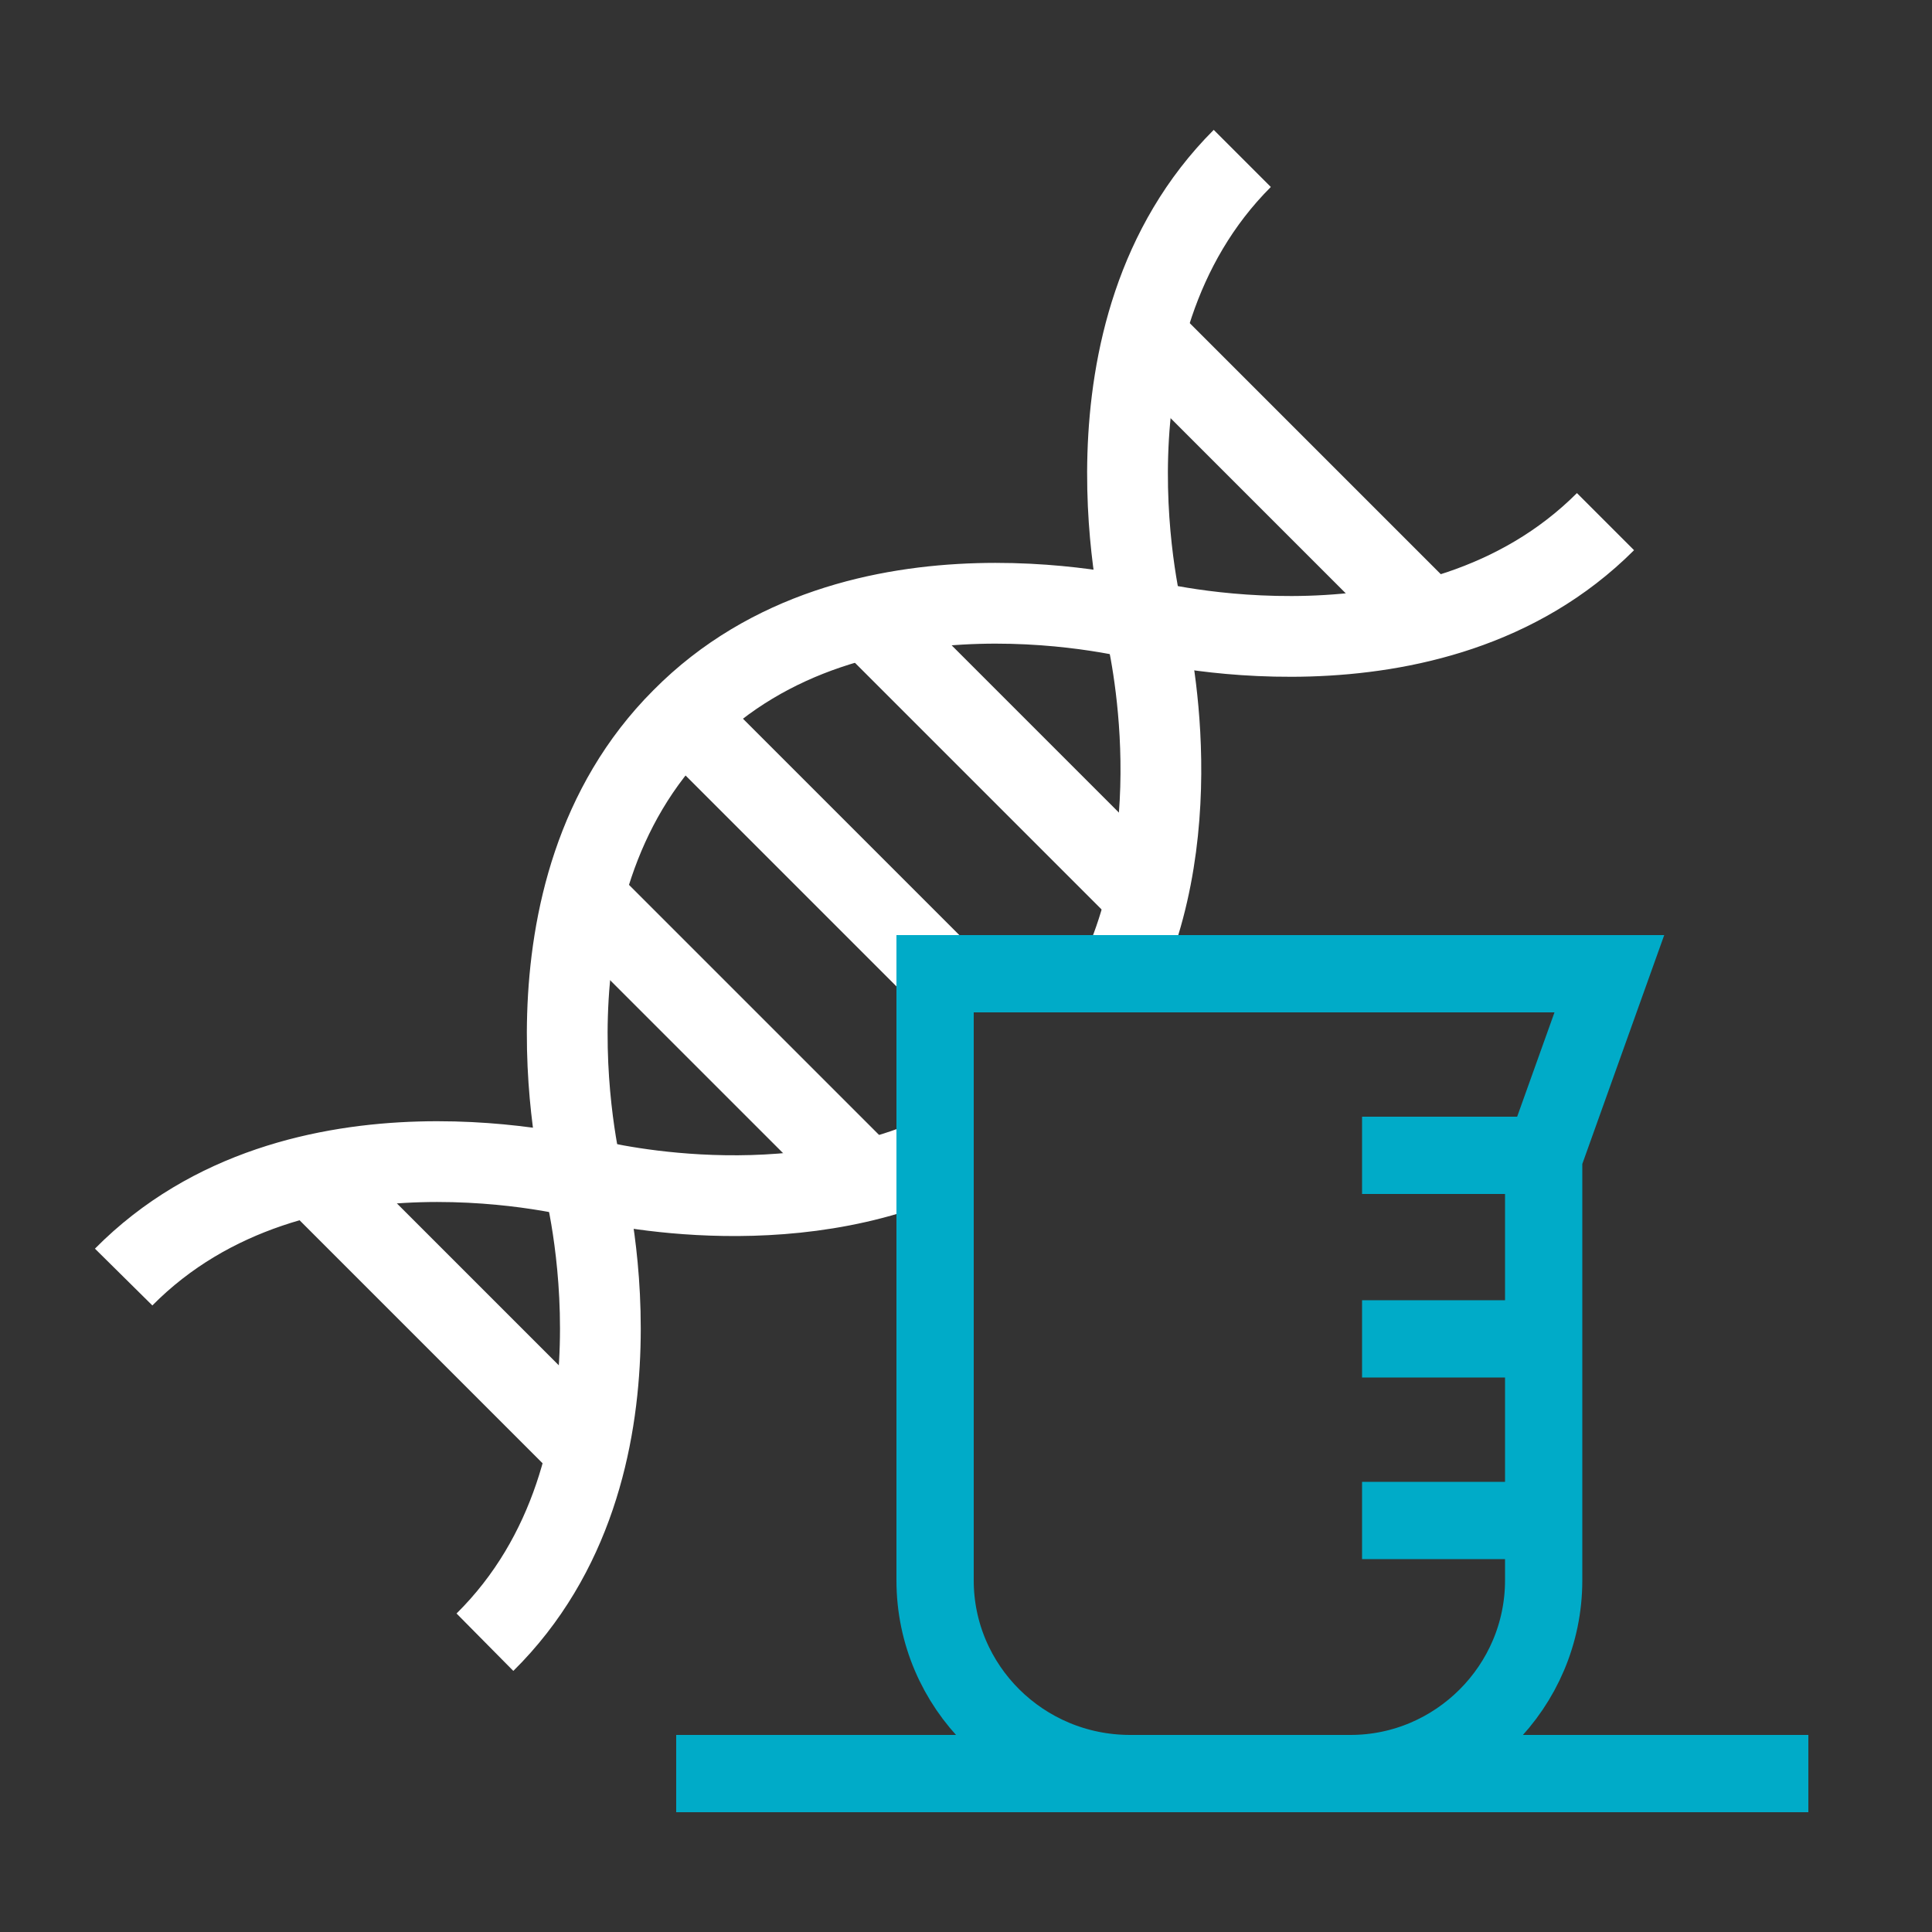
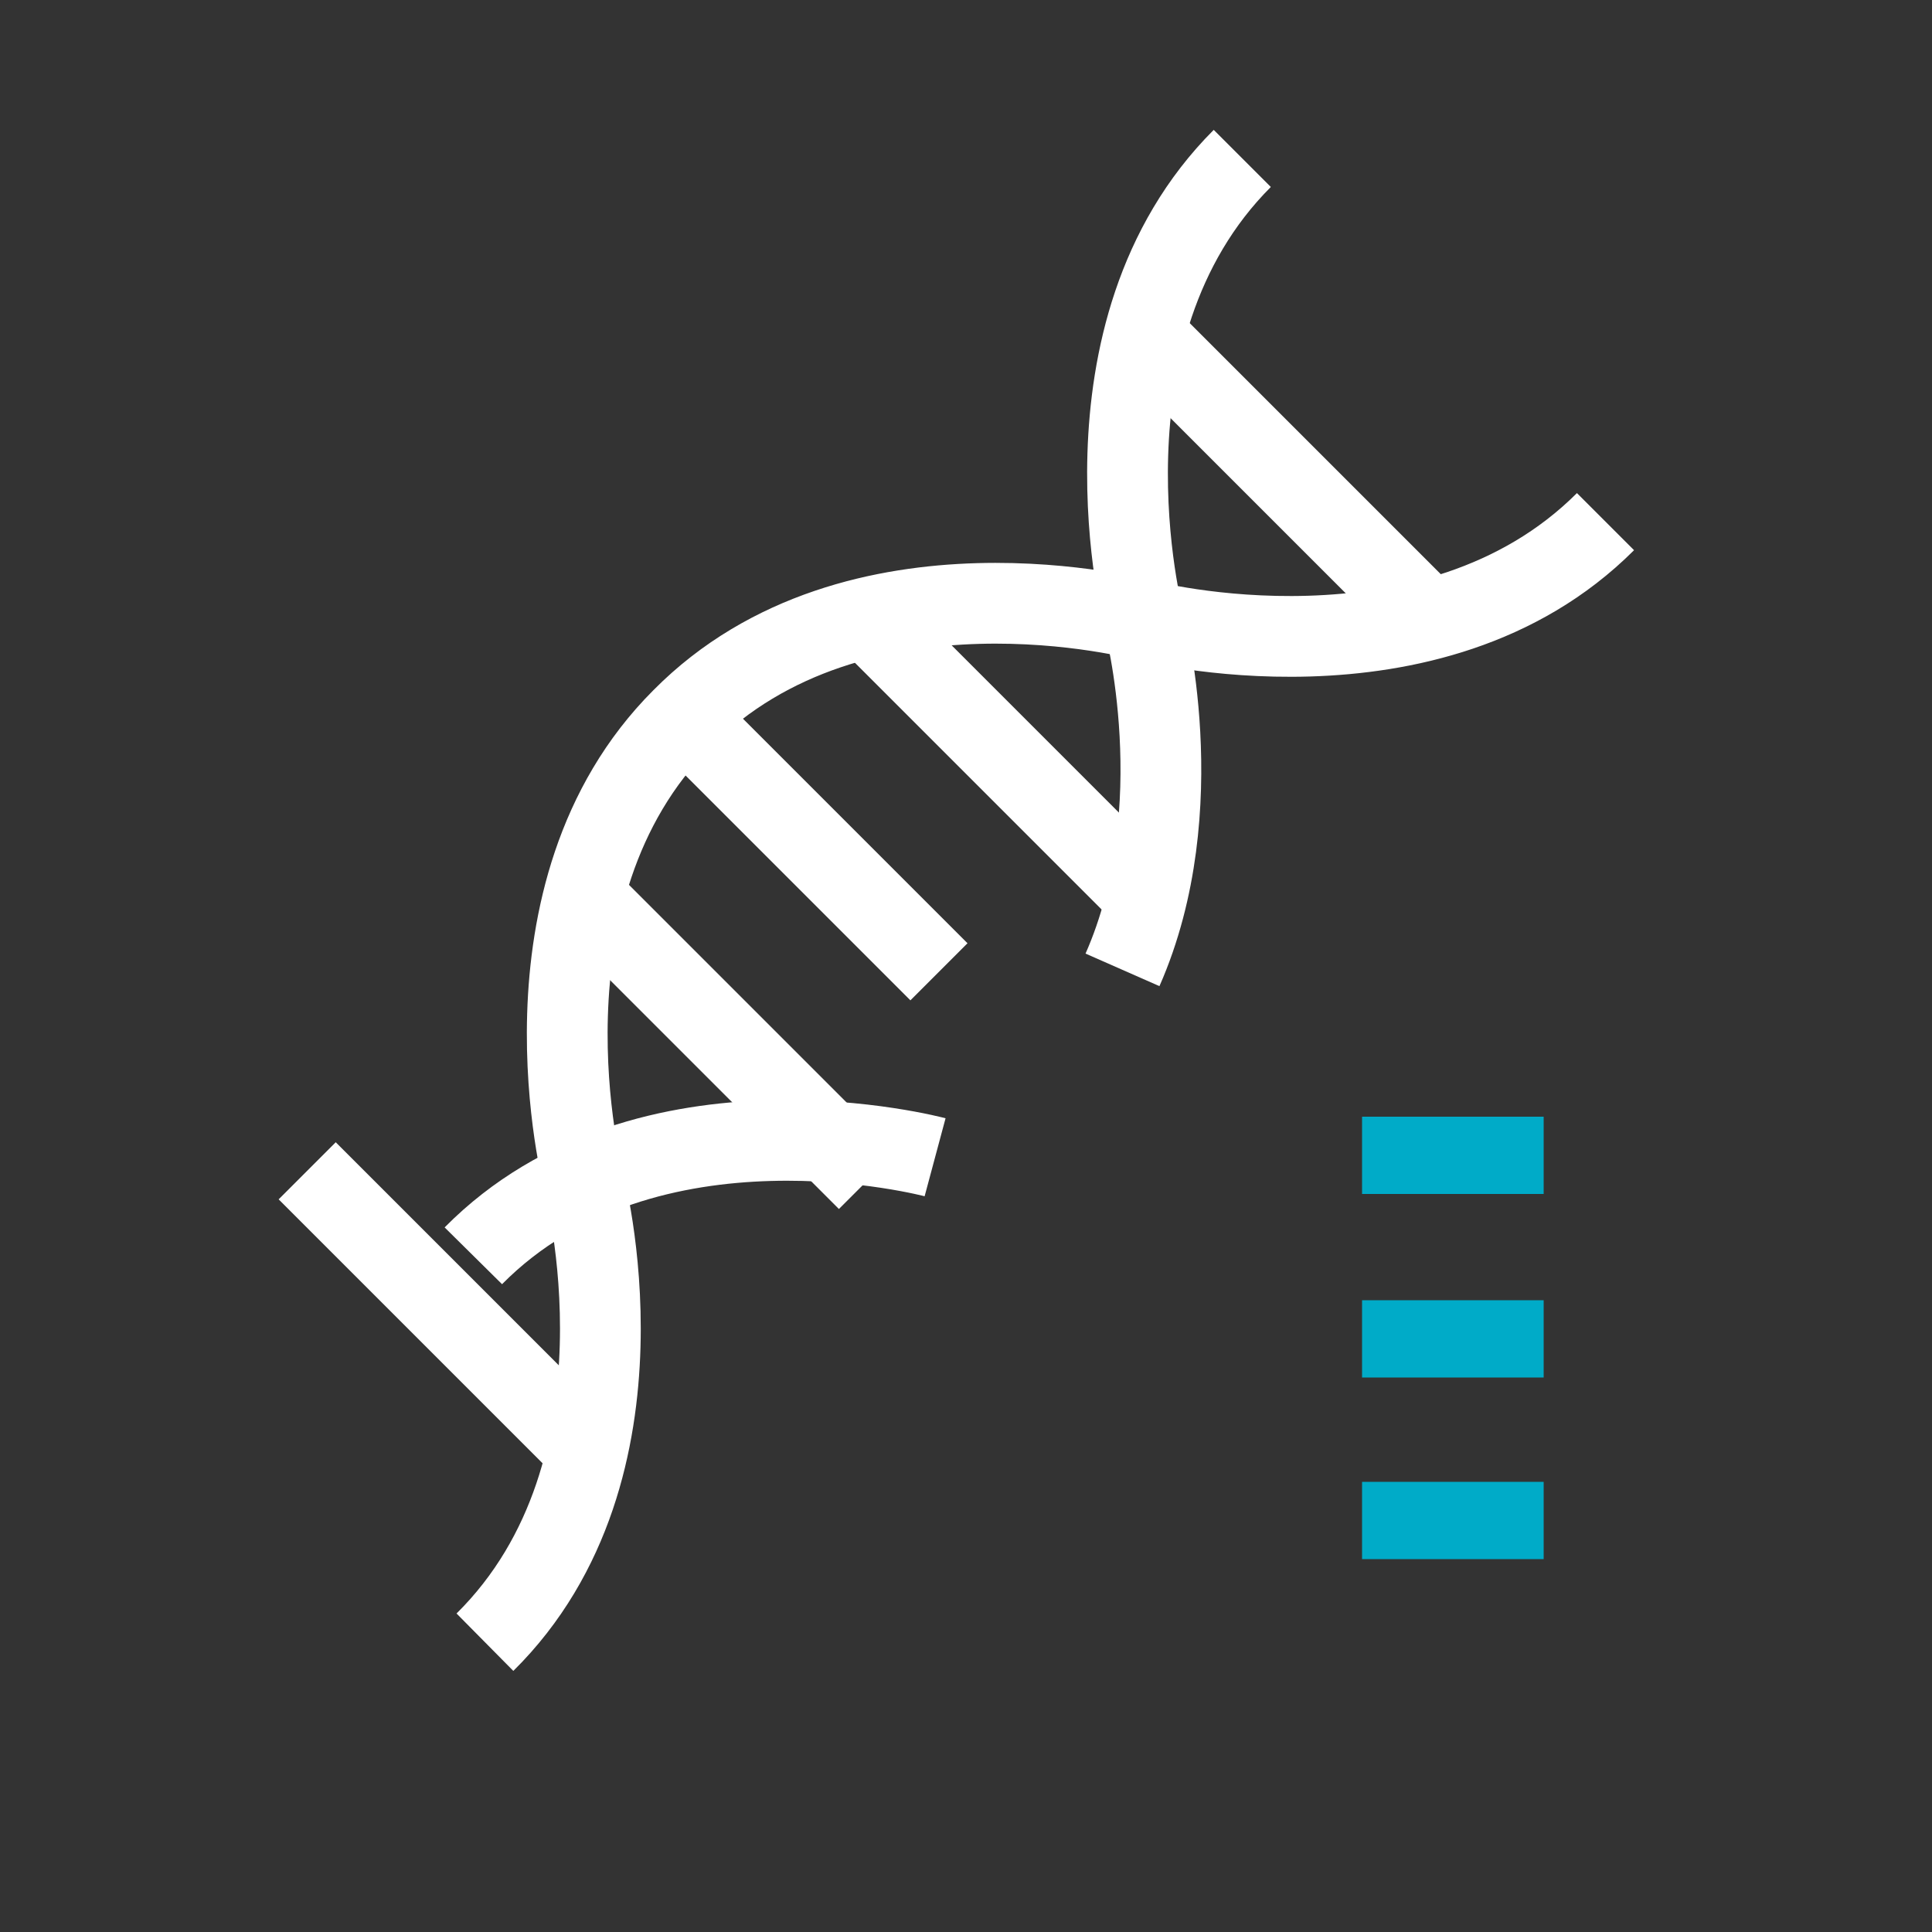
<svg xmlns="http://www.w3.org/2000/svg" version="1.1" id="Layer_1" x="0px" y="0px" viewBox="0 0 100 100" style="enable-background:new 0 0 100 100;" xml:space="preserve">
  <rect x="0" y="0" width="100" height="100" fill="#333333" stroke="none" />
  <style type="text/css">
	.st0{fill:none;stroke:#FFFFFF;stroke-width:4.18;stroke-miterlimit:10;}
	.st1{fill:none;stroke:#00ABC8;stroke-width:4;stroke-miterlimit:10;}
</style>
  <g>
    <g>
-       <path class="st0" d="M48.4,59.9c-8.5,3.7-18.1,1.1-18.1,1.1s-14.9-4-23.9,5.1" />
+       <path class="st0" d="M48.4,59.9s-14.9-4-23.9,5.1" />
      <path class="st0" d="M64.3,8.2c-9,9-5.1,23.9-5.1,23.9s2.6,9.7-1.1,18.1" />
      <path class="st0" d="M83.1,27c-9,9-23.9,5.1-23.9,5.1s-14.9-4-23.9,5.1c-9,9-5.1,23.9-5.1,23.9s4,14.9-5.1,23.9" />
      <path class="st0" d="M35.4,37.1l13.2,13.2" />
      <path class="st0" d="M44.7,31.8l14.7,14.7" />
      <path class="st0" d="M59.2,17.3L73.9,32" />
      <path class="st0" d="M15.9,60.6l14.7,14.7" />
      <path class="st0" d="M30.2,46.4l14.7,14.7" />
    </g>
-     <path class="st1" d="M48.4,81.8V50.4h34.9l-3.4,9.5v21.9c0,5.5-4.5,10-10,10H58.5C52.9,91.8,48.4,87.3,48.4,81.8z" />
    <line class="st1" x1="70.5" y1="59.8" x2="79.9" y2="59.8" />
    <line class="st1" x1="70.5" y1="69.3" x2="79.9" y2="69.3" />
    <line class="st1" x1="70.5" y1="78.7" x2="79.9" y2="78.7" />
  </g>
-   <line class="st1" x1="35" y1="91.8" x2="93.6" y2="91.8" />
</svg>